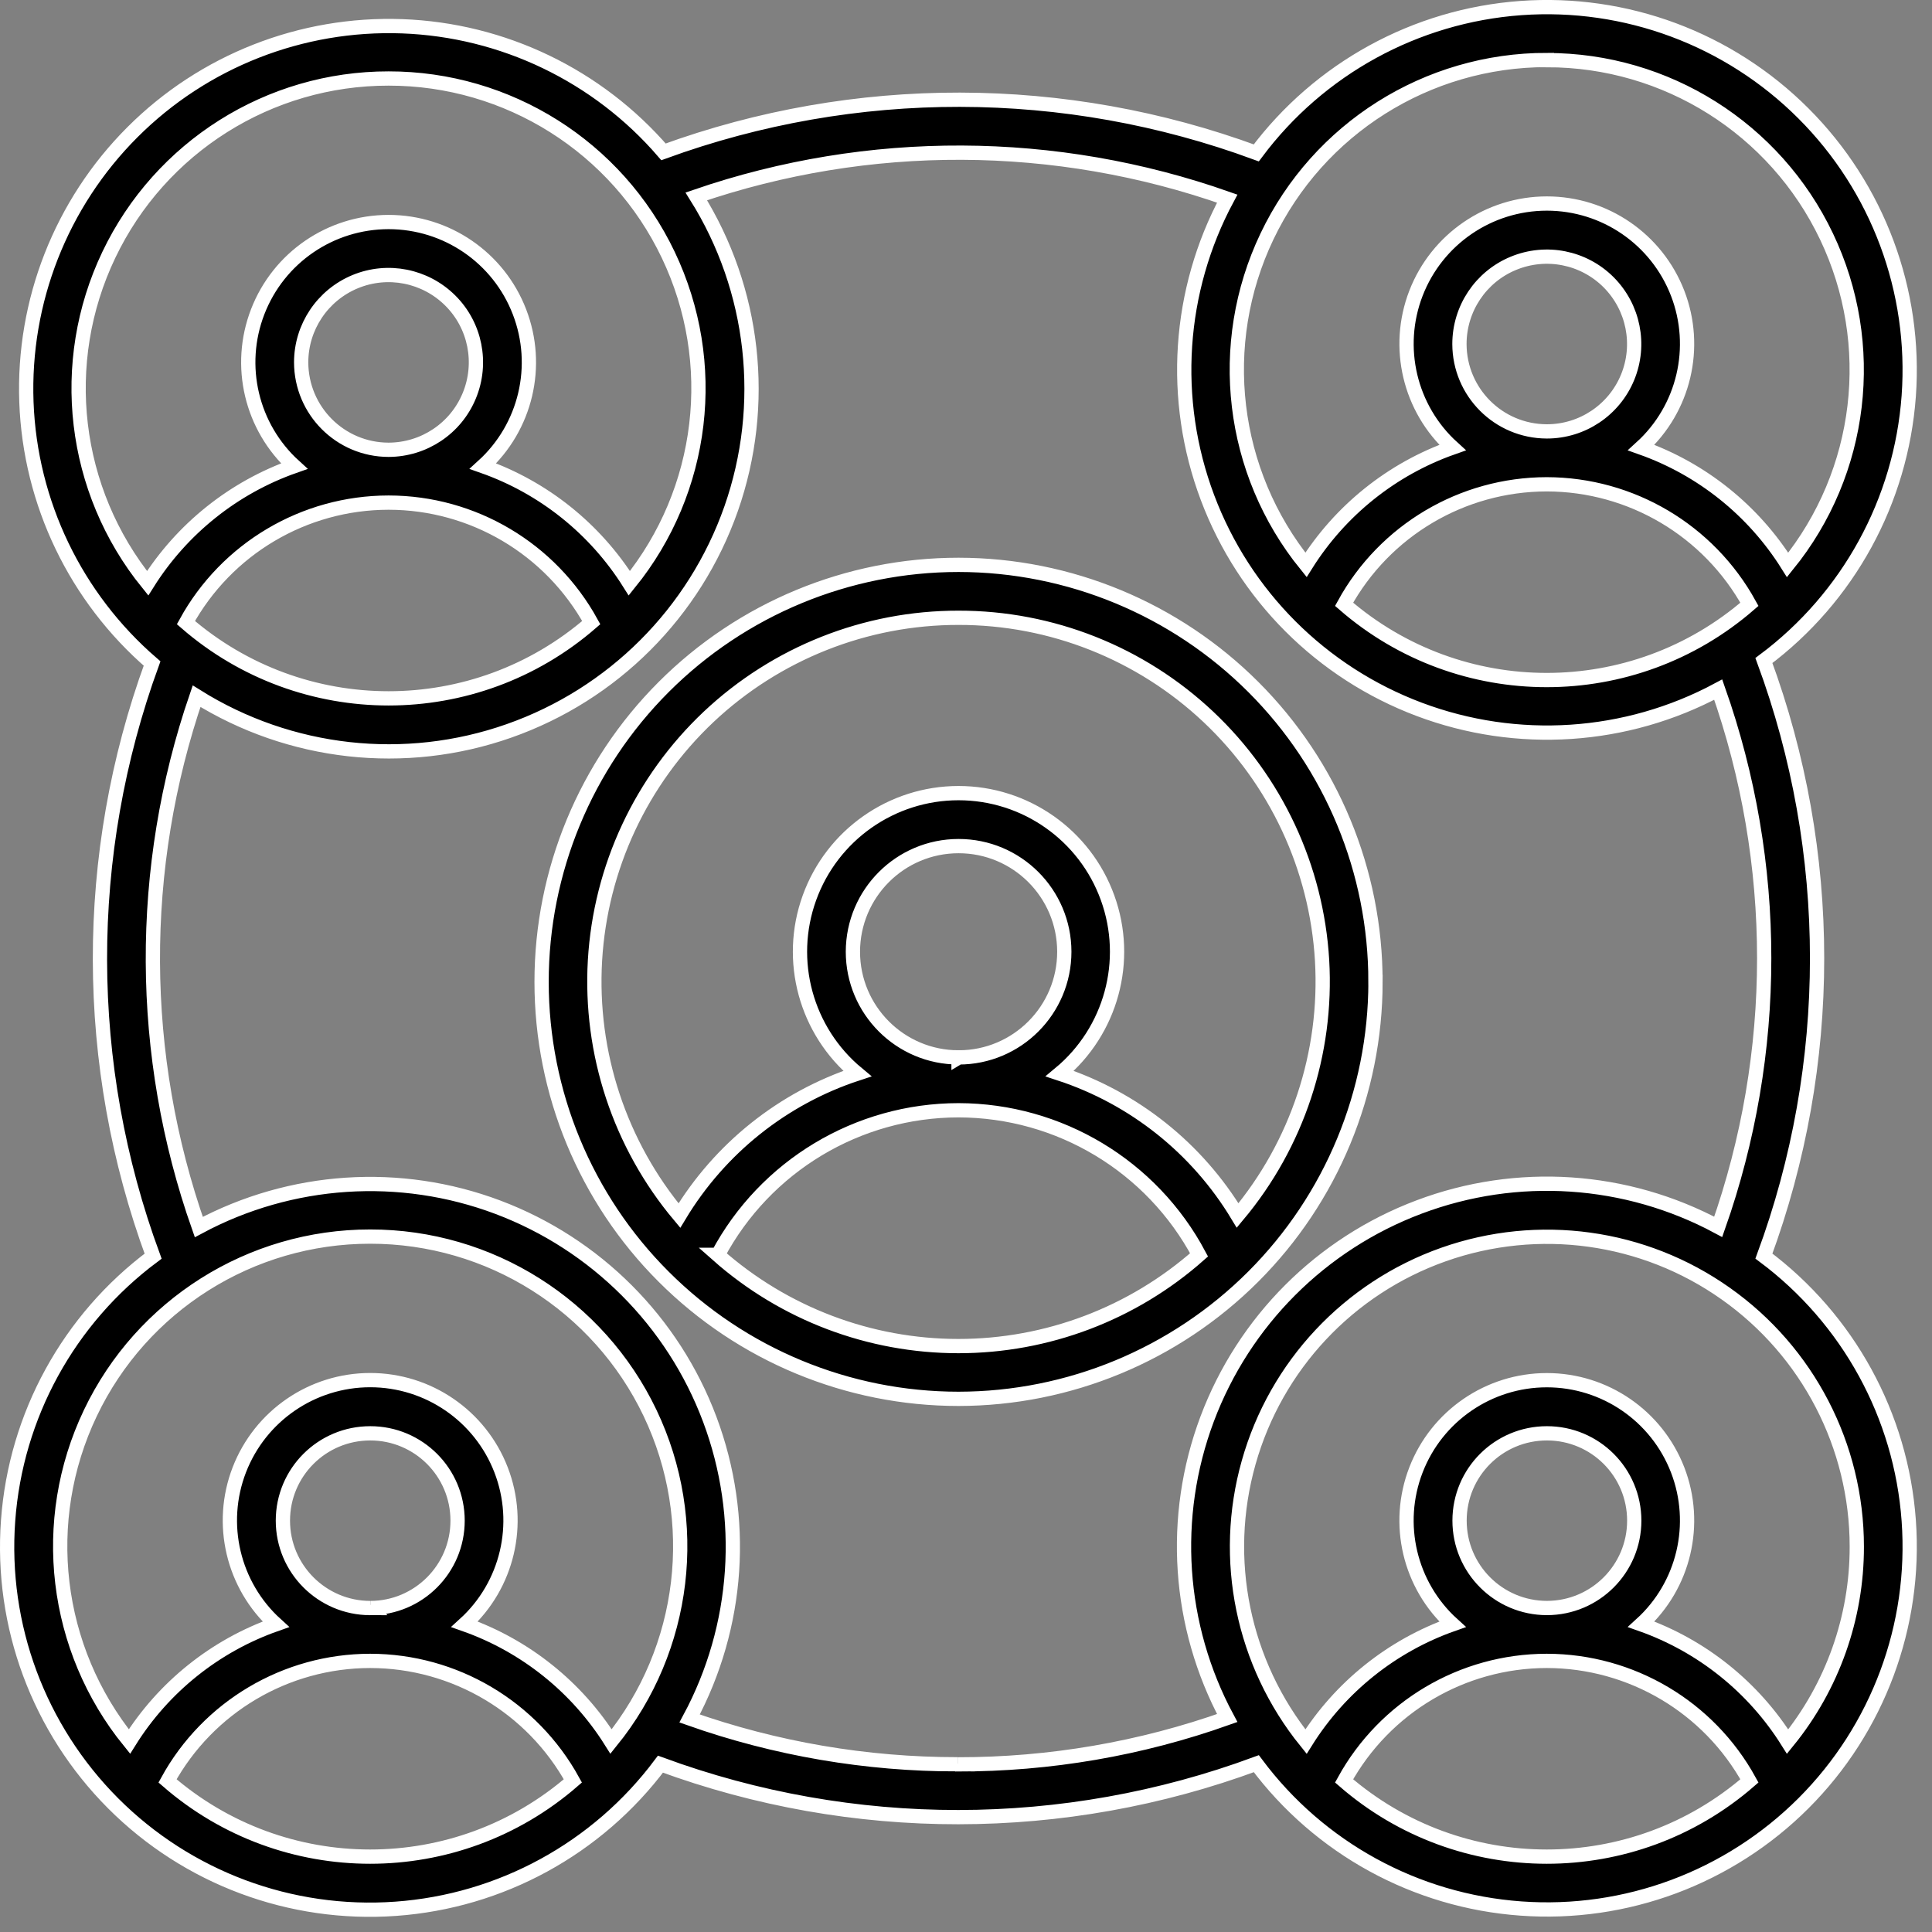
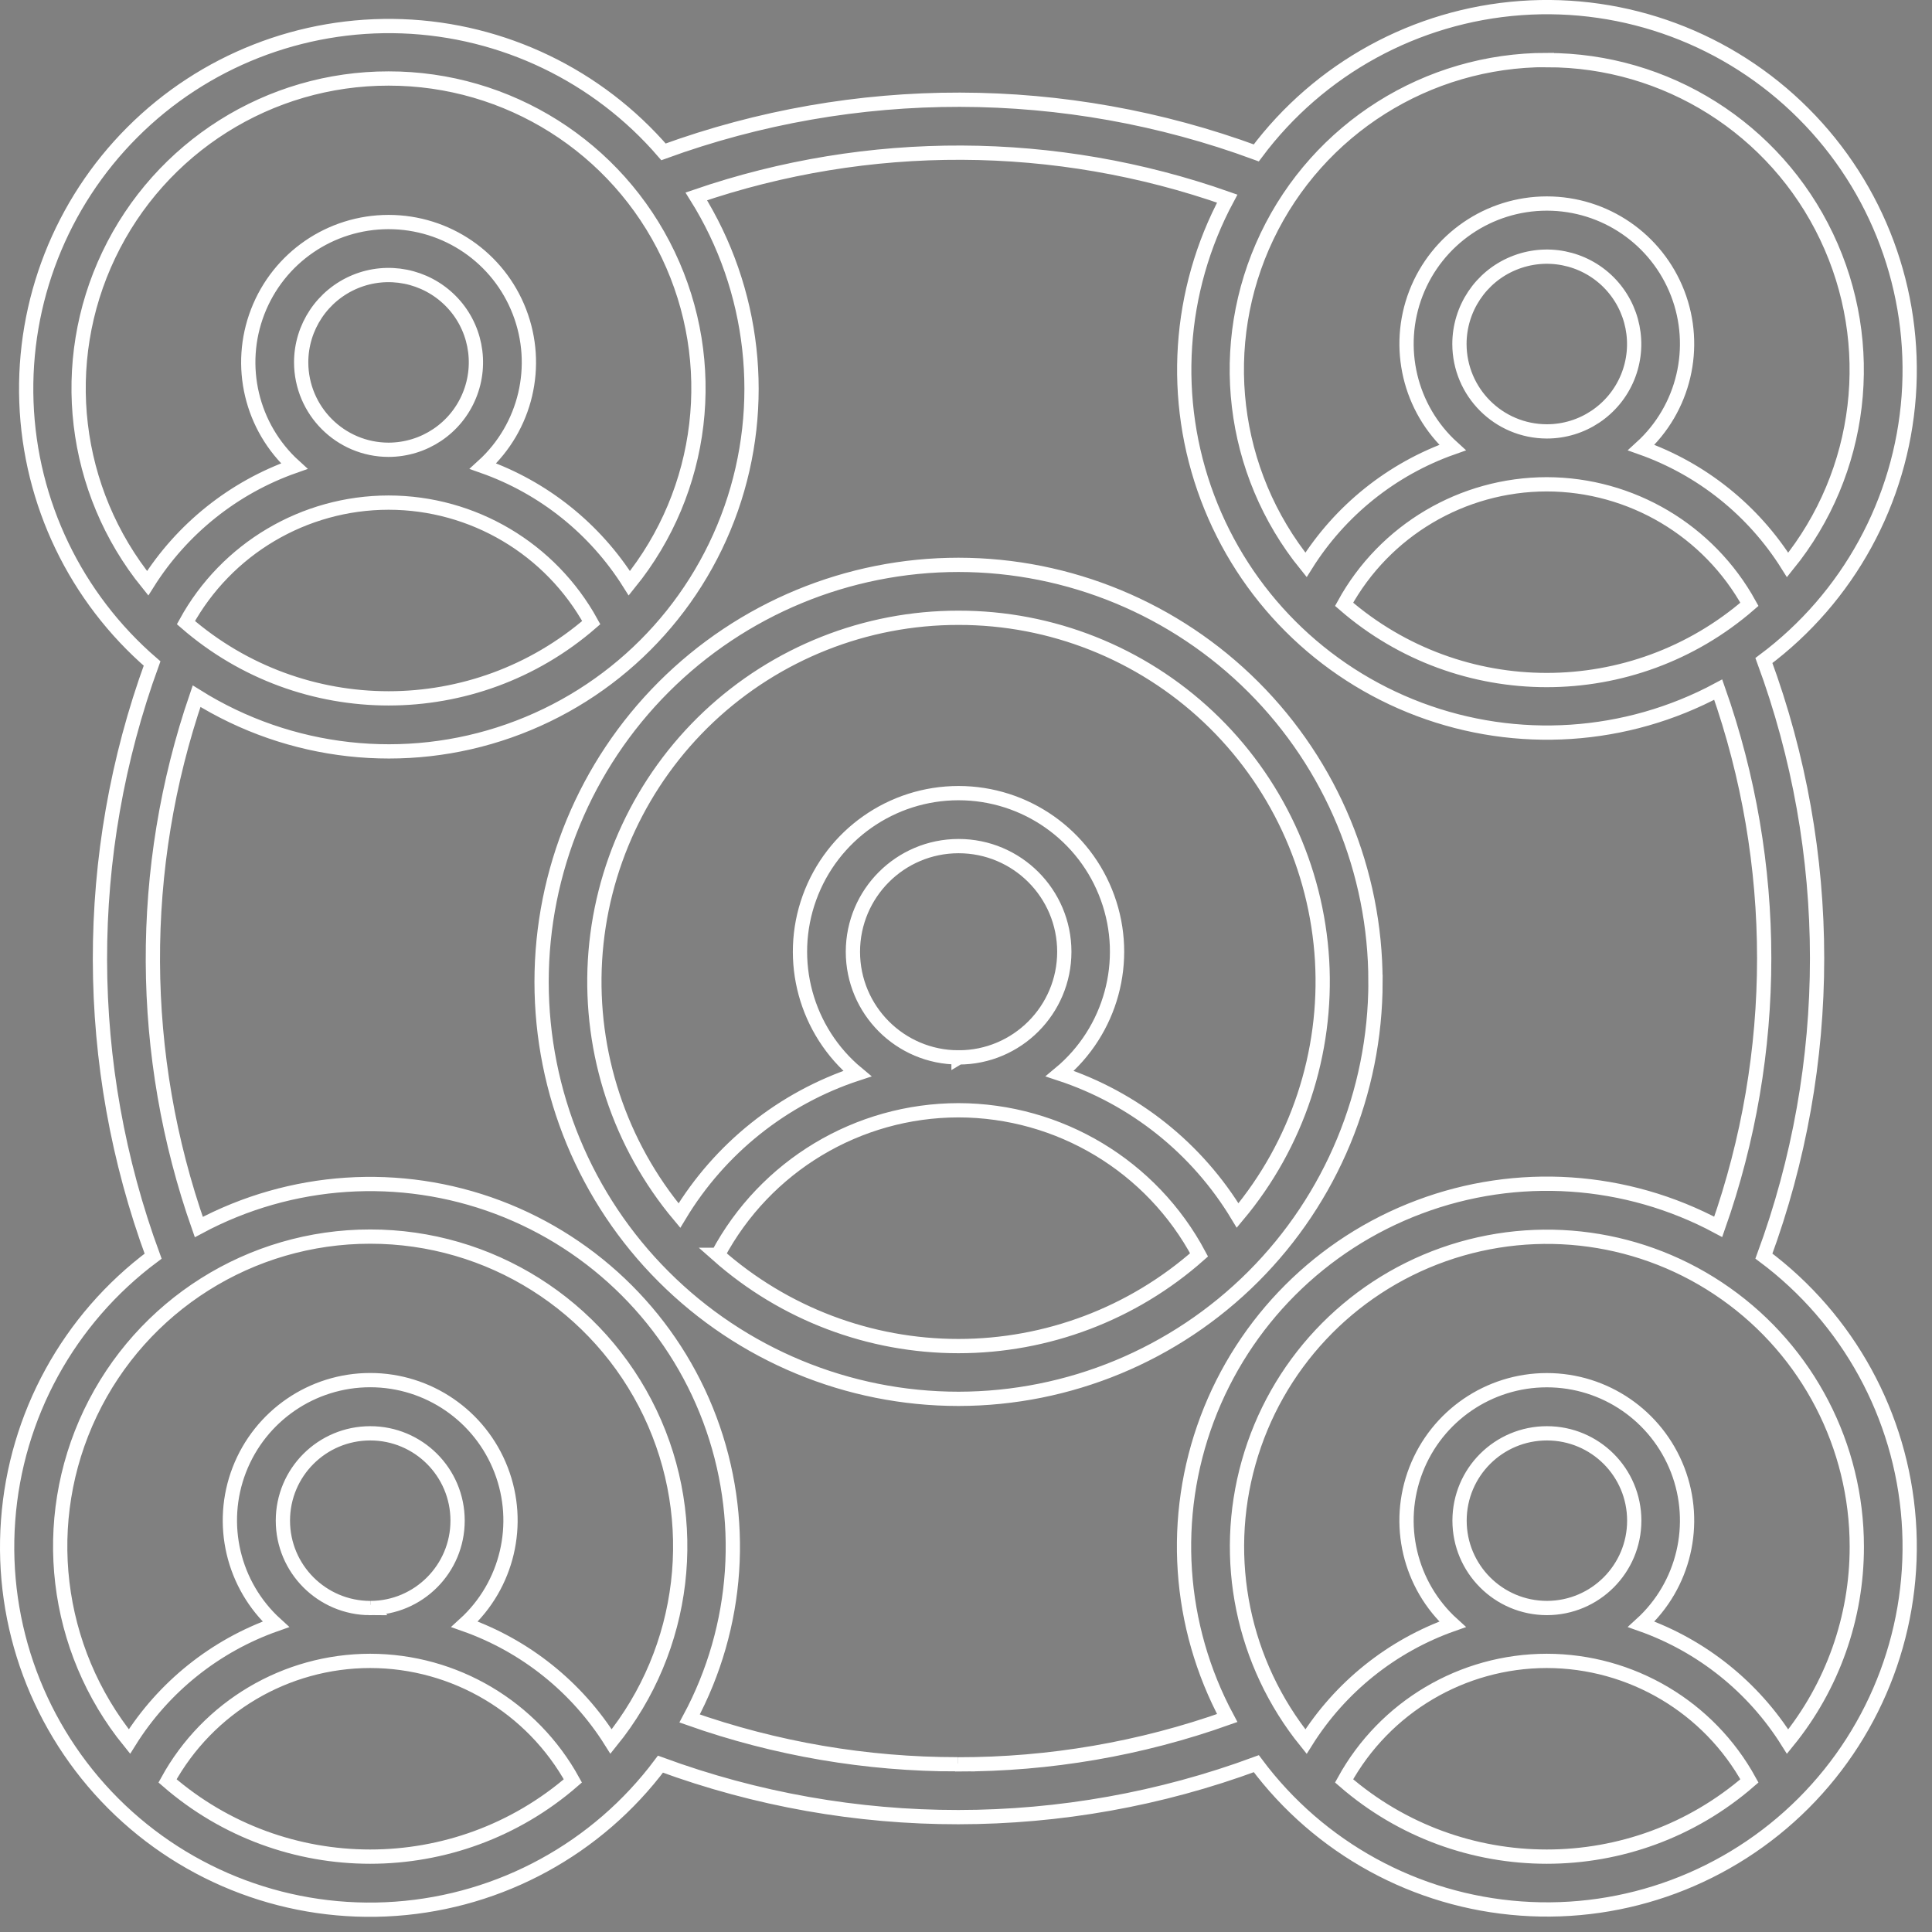
<svg xmlns="http://www.w3.org/2000/svg" width="52" height="52" viewBox="0 0 52 52" fill="none">
  <rect x="0" y="0" width="52" height="52" fill="#808080" stroke="none" />
-   <path d="M37.021 26.427C37.024 23.453 35.841 20.597 33.736 18.493C31.631 16.388 28.776 15.205 25.799 15.203C22.821 15.203 19.969 16.385 17.864 18.49C15.759 20.595 14.577 23.45 14.577 26.427C14.577 29.405 15.757 32.26 17.862 34.362C19.967 36.467 22.822 37.65 25.799 37.65C28.774 37.647 31.626 36.465 33.732 34.36C35.837 32.255 37.019 29.402 37.022 26.427L37.021 26.427ZM25.799 16.628C28.299 16.625 30.704 17.58 32.524 19.295C34.341 21.008 35.436 23.353 35.584 25.848C35.729 28.343 34.916 30.8 33.311 32.715C32.224 30.91 30.526 29.555 28.524 28.897C29.906 27.75 30.424 25.857 29.811 24.165C29.201 22.475 27.596 21.347 25.799 21.347C24.001 21.347 22.396 22.475 21.786 24.165C21.174 25.857 21.691 27.75 23.074 28.897C21.071 29.555 19.374 30.91 18.286 32.717C16.681 30.802 15.869 28.345 16.014 25.85C16.161 23.353 17.256 21.008 19.074 19.293C20.894 17.58 23.299 16.625 25.799 16.628ZM25.799 28.463V28.46C24.229 28.46 22.956 27.185 22.956 25.615C22.959 24.045 24.231 22.773 25.801 22.773C27.371 22.773 28.644 24.045 28.646 25.615C28.646 27.185 27.374 28.46 25.804 28.46L25.799 28.463ZM19.321 33.775C20.596 31.383 23.086 29.885 25.799 29.883C28.509 29.888 30.999 31.383 32.273 33.775C30.486 35.358 28.181 36.23 25.796 36.23C23.409 36.23 21.106 35.358 19.316 33.775H19.321ZM47.476 33.808C49.384 28.635 49.384 22.95 47.476 17.778C49.746 16.083 51.169 13.485 51.374 10.658C51.579 7.833 50.544 5.055 48.539 3.052C46.536 1.047 43.758 0.012 40.933 0.217C38.106 0.422 35.508 1.845 33.813 4.115C28.666 2.217 23.013 2.207 17.858 4.087C16.086 2.032 13.538 0.807 10.826 0.707C8.114 0.608 5.481 1.64 3.563 3.56C1.643 5.48 0.611 8.112 0.711 10.825C0.811 13.538 2.038 16.085 4.093 17.858C2.213 23.01 2.223 28.663 4.121 33.81C1.848 35.503 0.423 38.1 0.218 40.928C0.011 43.755 1.043 46.53 3.046 48.538C5.048 50.543 7.823 51.578 10.651 51.375C13.479 51.173 16.078 49.753 17.776 47.483C22.951 49.388 28.639 49.383 33.814 47.47C35.509 49.743 38.106 51.165 40.934 51.368C43.761 51.573 46.536 50.538 48.541 48.535C50.546 46.53 51.579 43.753 51.374 40.928C51.171 38.1 49.746 35.503 47.476 33.808ZM49.976 41.628C49.979 43.538 49.321 45.393 48.114 46.875C47.194 45.408 45.806 44.295 44.174 43.718C45.326 42.67 45.716 41.018 45.154 39.563C44.591 38.108 43.194 37.148 41.633 37.148C40.074 37.148 38.673 38.108 38.111 39.563C37.548 41.018 37.938 42.67 39.094 43.718C37.461 44.295 36.071 45.408 35.151 46.875C33.449 44.77 32.871 41.97 33.608 39.363C34.343 36.755 36.298 34.67 38.851 33.766C41.406 32.863 44.239 33.253 46.449 34.818C48.661 36.38 49.976 38.92 49.976 41.628ZM41.634 43.28C40.334 43.278 39.284 42.225 39.284 40.928C39.284 39.628 40.336 38.578 41.636 38.578C42.934 38.578 43.986 39.628 43.986 40.928C43.986 42.225 42.936 43.278 41.636 43.28H41.634ZM39.281 9.26C39.281 8.308 39.854 7.45 40.731 7.088C41.611 6.723 42.621 6.923 43.294 7.595C43.966 8.268 44.169 9.278 43.806 10.158C43.444 11.036 42.586 11.611 41.636 11.611H41.631C40.334 11.608 39.284 10.558 39.281 9.26ZM41.634 13.035C43.904 13.04 45.991 14.278 47.086 16.265C43.956 18.983 39.304 18.983 36.176 16.265C37.269 14.275 39.359 13.038 41.629 13.035H41.634ZM41.634 1.618C44.849 1.615 47.779 3.463 49.161 6.365C50.546 9.268 50.139 12.708 48.114 15.205C47.194 13.738 45.806 12.625 44.174 12.047C45.326 10.998 45.716 9.348 45.154 7.893C44.591 6.438 43.194 5.478 41.634 5.478C40.074 5.478 38.674 6.438 38.111 7.893C37.549 9.348 37.939 10.998 39.094 12.047C37.461 12.623 36.071 13.738 35.151 15.203C33.126 12.705 32.716 9.265 34.101 6.363C35.486 3.46 38.416 1.613 41.634 1.615L41.634 1.618ZM10.459 2.113C13.674 2.11 16.604 3.958 17.986 6.86C19.371 9.763 18.964 13.2 16.939 15.698C16.019 14.233 14.631 13.121 12.999 12.546C14.154 11.496 14.544 9.846 13.981 8.391C13.419 6.933 12.019 5.976 10.459 5.976C8.899 5.976 7.499 6.933 6.936 8.391C6.374 9.846 6.764 11.496 7.919 12.546C6.286 13.121 4.896 14.233 3.974 15.698C1.951 13.201 1.544 9.761 2.929 6.86C4.314 3.958 7.243 2.11 10.459 2.113ZM5.004 16.758C6.096 14.768 8.186 13.53 10.456 13.528H10.461C12.731 13.53 14.819 14.768 15.914 16.758C12.784 19.476 8.134 19.476 5.004 16.758ZM8.106 9.753C8.106 8.803 8.679 7.946 9.559 7.581C10.436 7.218 11.446 7.418 12.121 8.091C12.794 8.761 12.994 9.773 12.631 10.651C12.269 11.531 11.411 12.103 10.461 12.106H10.456C9.159 12.103 8.109 11.051 8.106 9.753ZM9.961 33.283H9.964C13.179 33.281 16.111 35.128 17.497 38.033C18.881 40.936 18.471 44.376 16.447 46.873C15.527 45.406 14.136 44.293 12.504 43.718C13.659 42.668 14.049 41.016 13.486 39.561C12.924 38.106 11.524 37.146 9.964 37.146C8.404 37.146 7.004 38.106 6.441 39.561C5.879 41.016 6.269 42.668 7.424 43.718C5.791 44.293 4.401 45.406 3.484 46.873C1.457 44.376 1.047 40.936 2.432 38.033C3.817 35.128 6.749 33.281 9.964 33.283H9.961ZM9.961 43.278L9.964 43.281C8.666 43.278 7.614 42.226 7.614 40.928C7.614 39.628 8.666 38.578 9.966 38.578C11.264 38.578 12.316 39.628 12.316 40.928C12.316 42.226 11.266 43.278 9.969 43.281L9.961 43.278ZM4.509 47.933C5.601 45.943 7.691 44.706 9.961 44.703H9.966C12.236 44.706 14.324 45.943 15.419 47.933C12.289 50.651 7.636 50.651 4.509 47.933ZM25.773 47.483L25.776 47.486C23.318 47.488 20.878 47.071 18.561 46.253C19.894 43.773 20.091 40.838 19.104 38.203C18.116 35.566 16.036 33.486 13.401 32.493C10.766 31.501 7.831 31.696 5.351 33.026C3.724 28.406 3.701 23.371 5.291 18.738C7.806 20.311 10.899 20.656 13.696 19.673C16.496 18.691 18.696 16.491 19.679 13.691C20.659 10.893 20.314 7.798 18.741 5.286C23.376 3.696 28.411 3.718 33.031 5.346C31.701 7.826 31.509 10.758 32.499 13.391C33.489 16.026 35.566 18.103 38.201 19.093C40.834 20.083 43.766 19.891 46.246 18.561C47.896 23.241 47.896 28.34 46.246 33.021C43.766 31.688 40.831 31.493 38.196 32.486C35.561 33.476 33.481 35.556 32.491 38.191C31.501 40.828 31.699 43.761 33.031 46.241C30.701 47.071 28.249 47.491 25.779 47.488L25.773 47.483ZM36.176 47.933C37.271 45.943 39.358 44.706 41.628 44.703H41.633C43.903 44.706 45.993 45.943 47.086 47.933C43.958 50.651 39.306 50.651 36.176 47.933Z" fill="black" />
  <path d="M47.476 33.805V33.808M47.476 33.808C49.384 28.635 49.384 22.95 47.476 17.778C49.746 16.083 51.169 13.485 51.374 10.658C51.579 7.833 50.544 5.055 48.539 3.052C46.536 1.047 43.758 0.012 40.933 0.217C38.106 0.422 35.508 1.845 33.813 4.115C28.666 2.217 23.013 2.207 17.858 4.087C16.086 2.032 13.538 0.807 10.826 0.707C8.114 0.608 5.481 1.64 3.563 3.56C1.643 5.48 0.611 8.112 0.711 10.825C0.811 13.538 2.038 16.085 4.093 17.858C2.213 23.01 2.223 28.663 4.121 33.81C1.848 35.503 0.423 38.1 0.218 40.928C0.011 43.755 1.043 46.53 3.046 48.538C5.048 50.543 7.823 51.578 10.651 51.375C13.479 51.173 16.078 49.753 17.776 47.483C22.951 49.388 28.639 49.383 33.814 47.47C35.509 49.743 38.106 51.165 40.934 51.368C43.761 51.573 46.536 50.538 48.541 48.535C50.546 46.53 51.579 43.753 51.374 40.928C51.171 38.1 49.746 35.503 47.476 33.808ZM49.976 41.625V41.628M49.976 41.628C49.979 43.538 49.321 45.393 48.114 46.875C47.194 45.408 45.806 44.295 44.174 43.718C45.326 42.67 45.716 41.018 45.154 39.563C44.591 38.108 43.194 37.148 41.633 37.148C40.074 37.148 38.673 38.108 38.111 39.563C37.548 41.018 37.938 42.67 39.094 43.718C37.461 44.295 36.071 45.408 35.151 46.875C33.449 44.77 32.871 41.97 33.608 39.363C34.343 36.755 36.298 34.67 38.851 33.766C41.406 32.863 44.239 33.253 46.449 34.818C48.661 36.38 49.976 38.92 49.976 41.628ZM4.506 47.931L4.509 47.933M4.509 47.933C5.601 45.943 7.691 44.706 9.961 44.703H9.966C12.236 44.706 14.324 45.943 15.419 47.933C12.289 50.651 7.636 50.651 4.509 47.933ZM36.173 47.931L36.176 47.933M36.176 47.933C37.271 45.943 39.358 44.706 41.628 44.703H41.633C43.903 44.706 45.993 45.943 47.086 47.933C43.958 50.651 39.306 50.651 36.176 47.933ZM37.021 26.427C37.024 23.453 35.841 20.597 33.736 18.493C31.631 16.388 28.776 15.205 25.799 15.203C22.821 15.203 19.969 16.385 17.864 18.49C15.759 20.595 14.577 23.45 14.577 26.427C14.577 29.405 15.757 32.26 17.862 34.362C19.967 36.467 22.822 37.65 25.799 37.65C28.774 37.647 31.626 36.465 33.732 34.36C35.837 32.255 37.019 29.402 37.022 26.427L37.021 26.427ZM25.799 16.628C28.299 16.625 30.704 17.58 32.524 19.295C34.341 21.008 35.436 23.353 35.584 25.848C35.729 28.343 34.916 30.8 33.311 32.715C32.224 30.91 30.526 29.555 28.524 28.897C29.906 27.75 30.424 25.857 29.811 24.165C29.201 22.475 27.596 21.347 25.799 21.347C24.001 21.347 22.396 22.475 21.786 24.165C21.174 25.857 21.691 27.75 23.074 28.897C21.071 29.555 19.374 30.91 18.286 32.717C16.681 30.802 15.869 28.345 16.014 25.85C16.161 23.353 17.256 21.008 19.074 19.293C20.894 17.58 23.299 16.625 25.799 16.628ZM25.799 28.463V28.46C24.229 28.46 22.956 27.185 22.956 25.615C22.959 24.045 24.231 22.773 25.801 22.773C27.371 22.773 28.644 24.045 28.646 25.615C28.646 27.185 27.374 28.46 25.804 28.46L25.799 28.463ZM19.321 33.775C20.596 31.383 23.086 29.885 25.799 29.883C28.509 29.888 30.999 31.383 32.273 33.775C30.486 35.358 28.181 36.23 25.796 36.23C23.409 36.23 21.106 35.358 19.316 33.775H19.321ZM41.634 43.28C40.334 43.278 39.284 42.225 39.284 40.928C39.284 39.628 40.336 38.578 41.636 38.578C42.934 38.578 43.986 39.628 43.986 40.928C43.986 42.225 42.936 43.278 41.636 43.28H41.634ZM39.281 9.26C39.281 8.308 39.854 7.45 40.731 7.088C41.611 6.723 42.621 6.923 43.294 7.595C43.966 8.268 44.169 9.278 43.806 10.158C43.444 11.036 42.586 11.611 41.636 11.611H41.631C40.334 11.608 39.284 10.558 39.281 9.26ZM41.634 13.035C43.904 13.04 45.991 14.278 47.086 16.265C43.956 18.983 39.304 18.983 36.176 16.265C37.269 14.275 39.359 13.038 41.629 13.035H41.634ZM41.634 1.618C44.849 1.615 47.779 3.463 49.161 6.365C50.546 9.268 50.139 12.708 48.114 15.205C47.194 13.738 45.806 12.625 44.174 12.047C45.326 10.998 45.716 9.348 45.154 7.893C44.591 6.438 43.194 5.478 41.634 5.478C40.074 5.478 38.674 6.438 38.111 7.893C37.549 9.348 37.939 10.998 39.094 12.047C37.461 12.623 36.071 13.738 35.151 15.203C33.126 12.705 32.716 9.265 34.101 6.363C35.486 3.46 38.416 1.613 41.634 1.615L41.634 1.618ZM10.459 2.113C13.674 2.11 16.604 3.958 17.986 6.86C19.371 9.763 18.964 13.2 16.939 15.698C16.019 14.233 14.631 13.121 12.999 12.546C14.154 11.496 14.544 9.846 13.981 8.391C13.419 6.933 12.019 5.976 10.459 5.976C8.899 5.976 7.499 6.933 6.936 8.391C6.374 9.846 6.764 11.496 7.919 12.546C6.286 13.121 4.896 14.233 3.974 15.698C1.951 13.201 1.544 9.761 2.929 6.86C4.314 3.958 7.243 2.11 10.459 2.113ZM5.004 16.758C6.096 14.768 8.186 13.53 10.456 13.528H10.461C12.731 13.53 14.819 14.768 15.914 16.758C12.784 19.476 8.134 19.476 5.004 16.758ZM8.106 9.753C8.106 8.803 8.679 7.946 9.559 7.581C10.436 7.218 11.446 7.418 12.121 8.091C12.794 8.761 12.994 9.773 12.631 10.651C12.269 11.531 11.411 12.103 10.461 12.106H10.456C9.159 12.103 8.109 11.051 8.106 9.753ZM9.961 33.283H9.964C13.179 33.281 16.111 35.128 17.497 38.033C18.881 40.936 18.471 44.376 16.447 46.873C15.527 45.406 14.136 44.293 12.504 43.718C13.659 42.668 14.049 41.016 13.486 39.561C12.924 38.106 11.524 37.146 9.964 37.146C8.404 37.146 7.004 38.106 6.441 39.561C5.879 41.016 6.269 42.668 7.424 43.718C5.791 44.293 4.401 45.406 3.484 46.873C1.457 44.376 1.047 40.936 2.432 38.033C3.817 35.128 6.749 33.281 9.964 33.283H9.961ZM9.961 43.278L9.964 43.281C8.666 43.278 7.614 42.226 7.614 40.928C7.614 39.628 8.666 38.578 9.966 38.578C11.264 38.578 12.316 39.628 12.316 40.928C12.316 42.226 11.266 43.278 9.969 43.281L9.961 43.278ZM25.773 47.483L25.776 47.486C23.318 47.488 20.878 47.071 18.561 46.253C19.894 43.773 20.091 40.838 19.104 38.203C18.116 35.566 16.036 33.486 13.401 32.493C10.766 31.501 7.831 31.696 5.351 33.026C3.724 28.406 3.701 23.371 5.291 18.738C7.806 20.311 10.899 20.656 13.696 19.673C16.496 18.691 18.696 16.491 19.679 13.691C20.659 10.893 20.314 7.798 18.741 5.286C23.376 3.696 28.411 3.718 33.031 5.346C31.701 7.826 31.509 10.758 32.499 13.391C33.489 16.026 35.566 18.103 38.201 19.093C40.834 20.083 43.766 19.891 46.246 18.561C47.896 23.241 47.896 28.34 46.246 33.021C43.766 31.688 40.831 31.493 38.196 32.486C35.561 33.476 33.481 35.556 32.491 38.191C31.501 40.828 31.699 43.761 33.031 46.241C30.701 47.071 28.249 47.491 25.779 47.488L25.773 47.483Z" stroke="white" stroke-width="0.384" />
</svg>